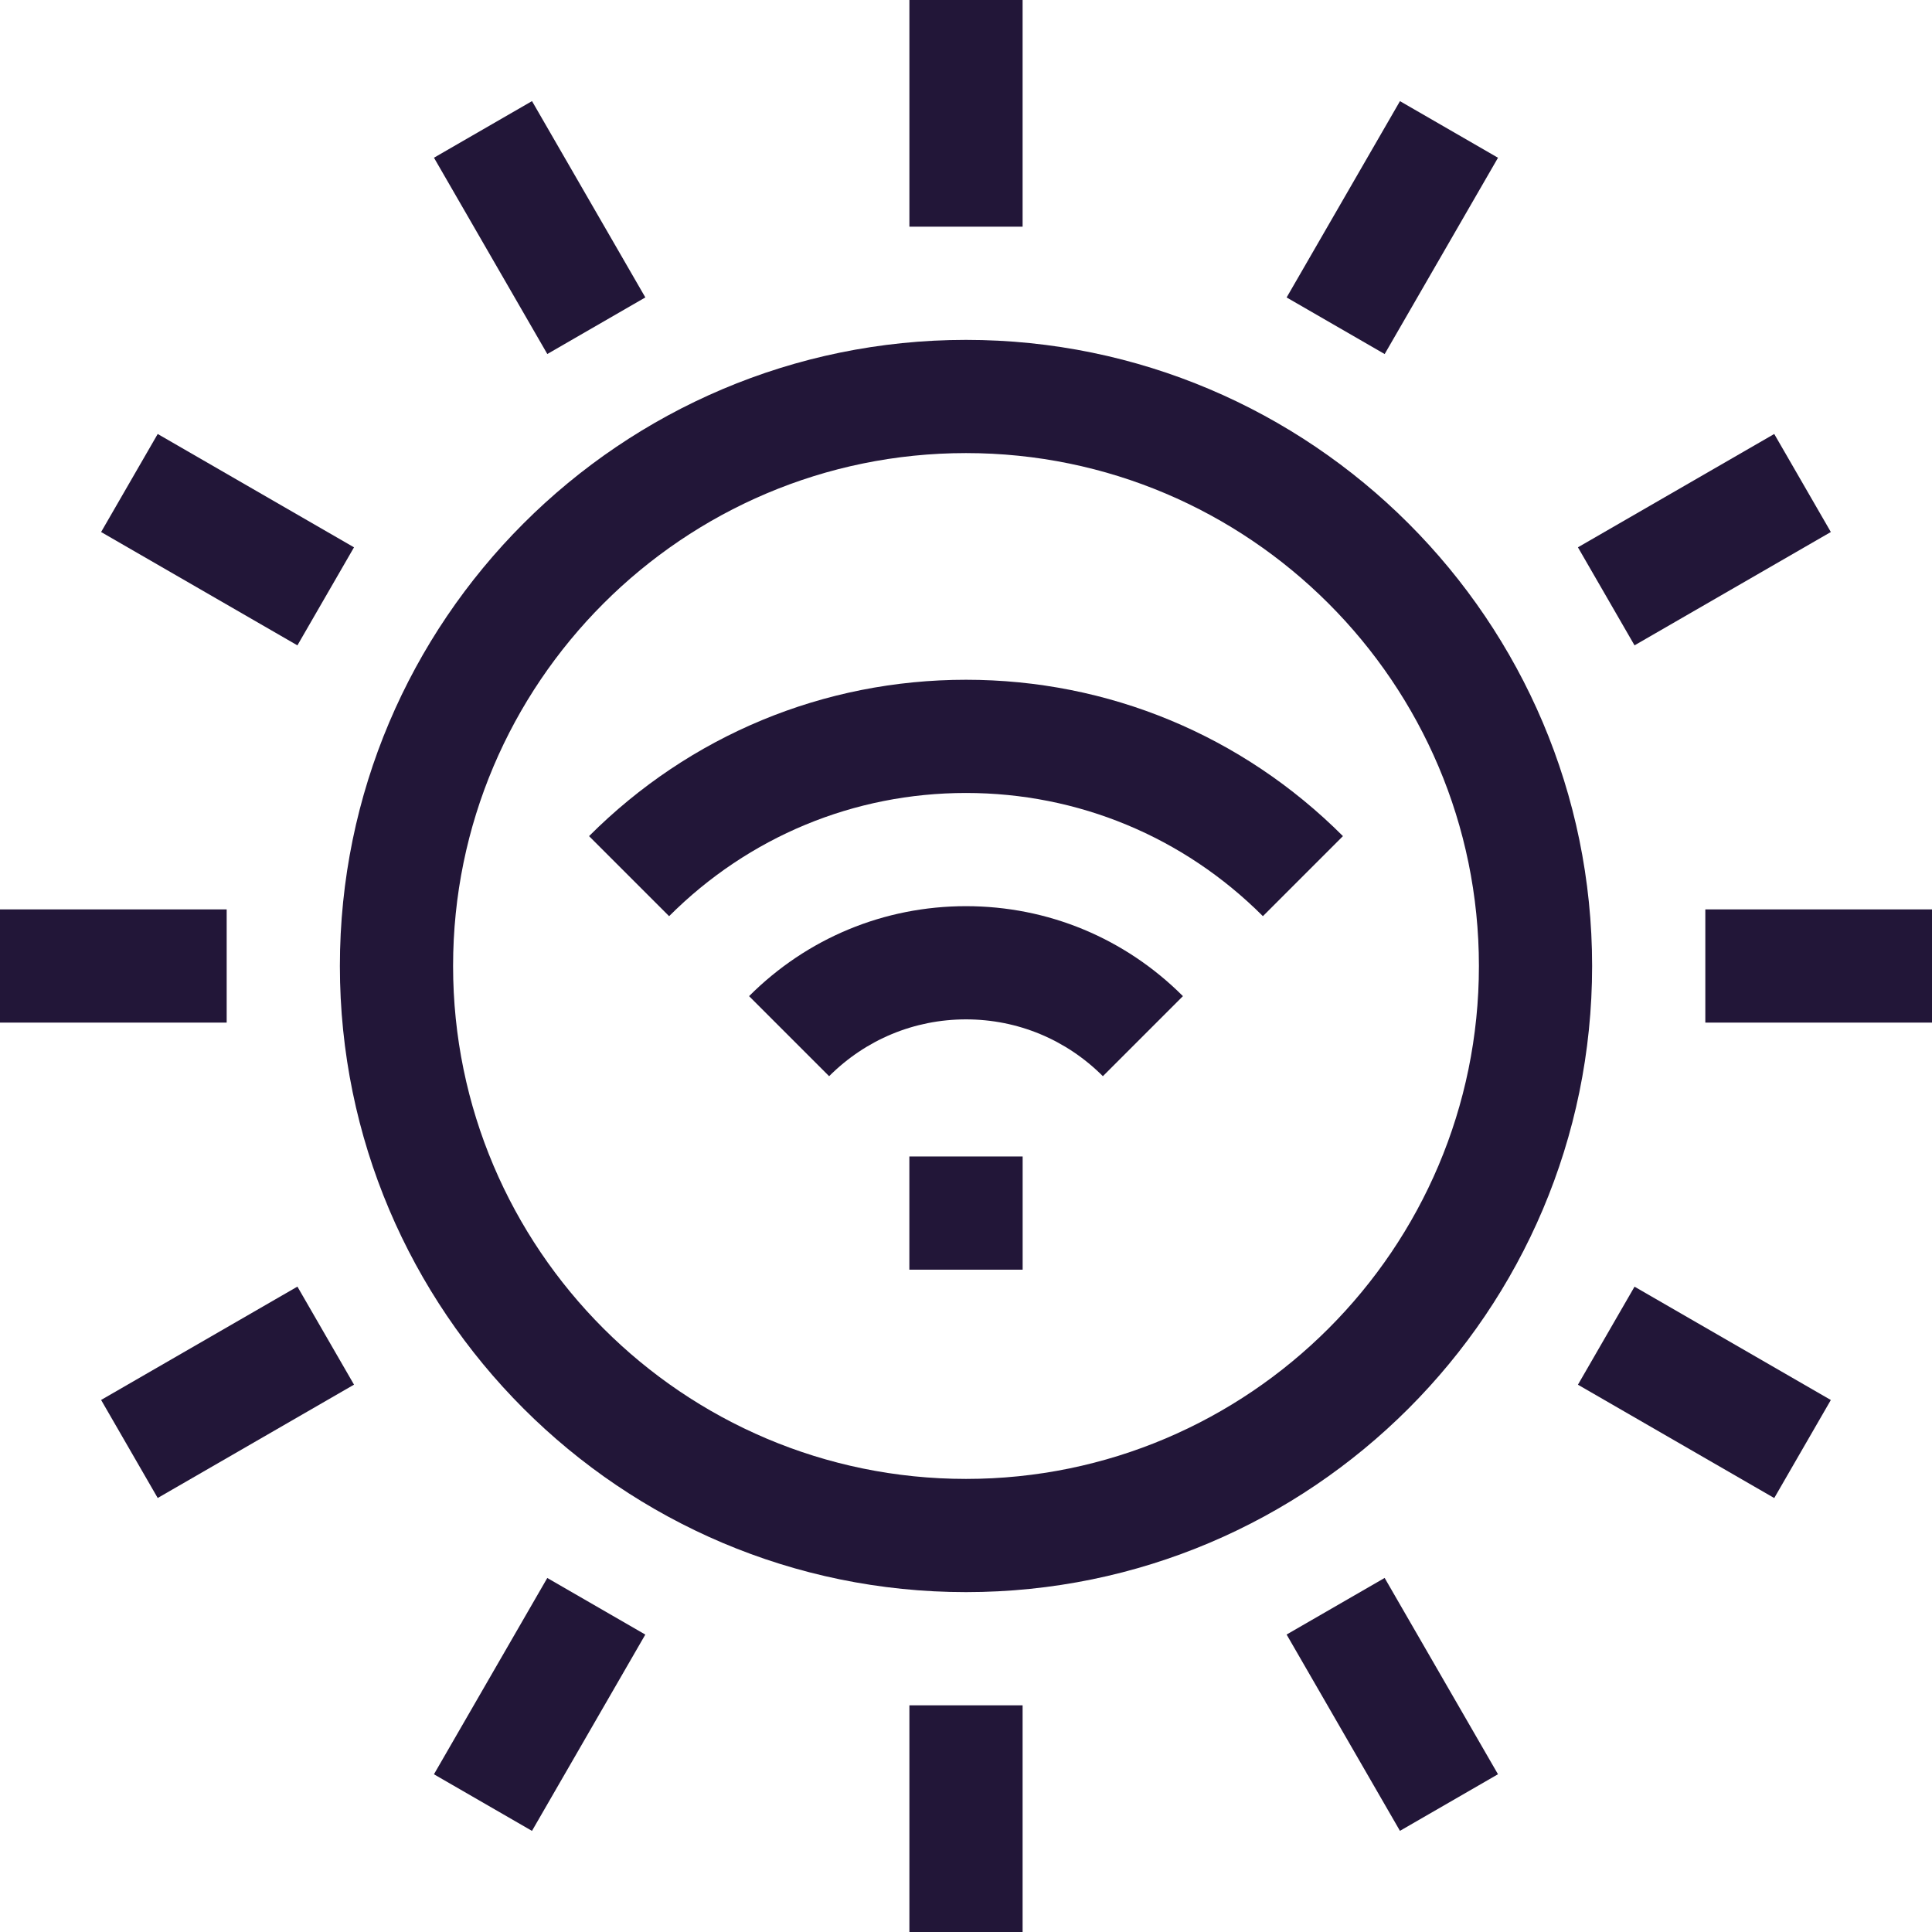
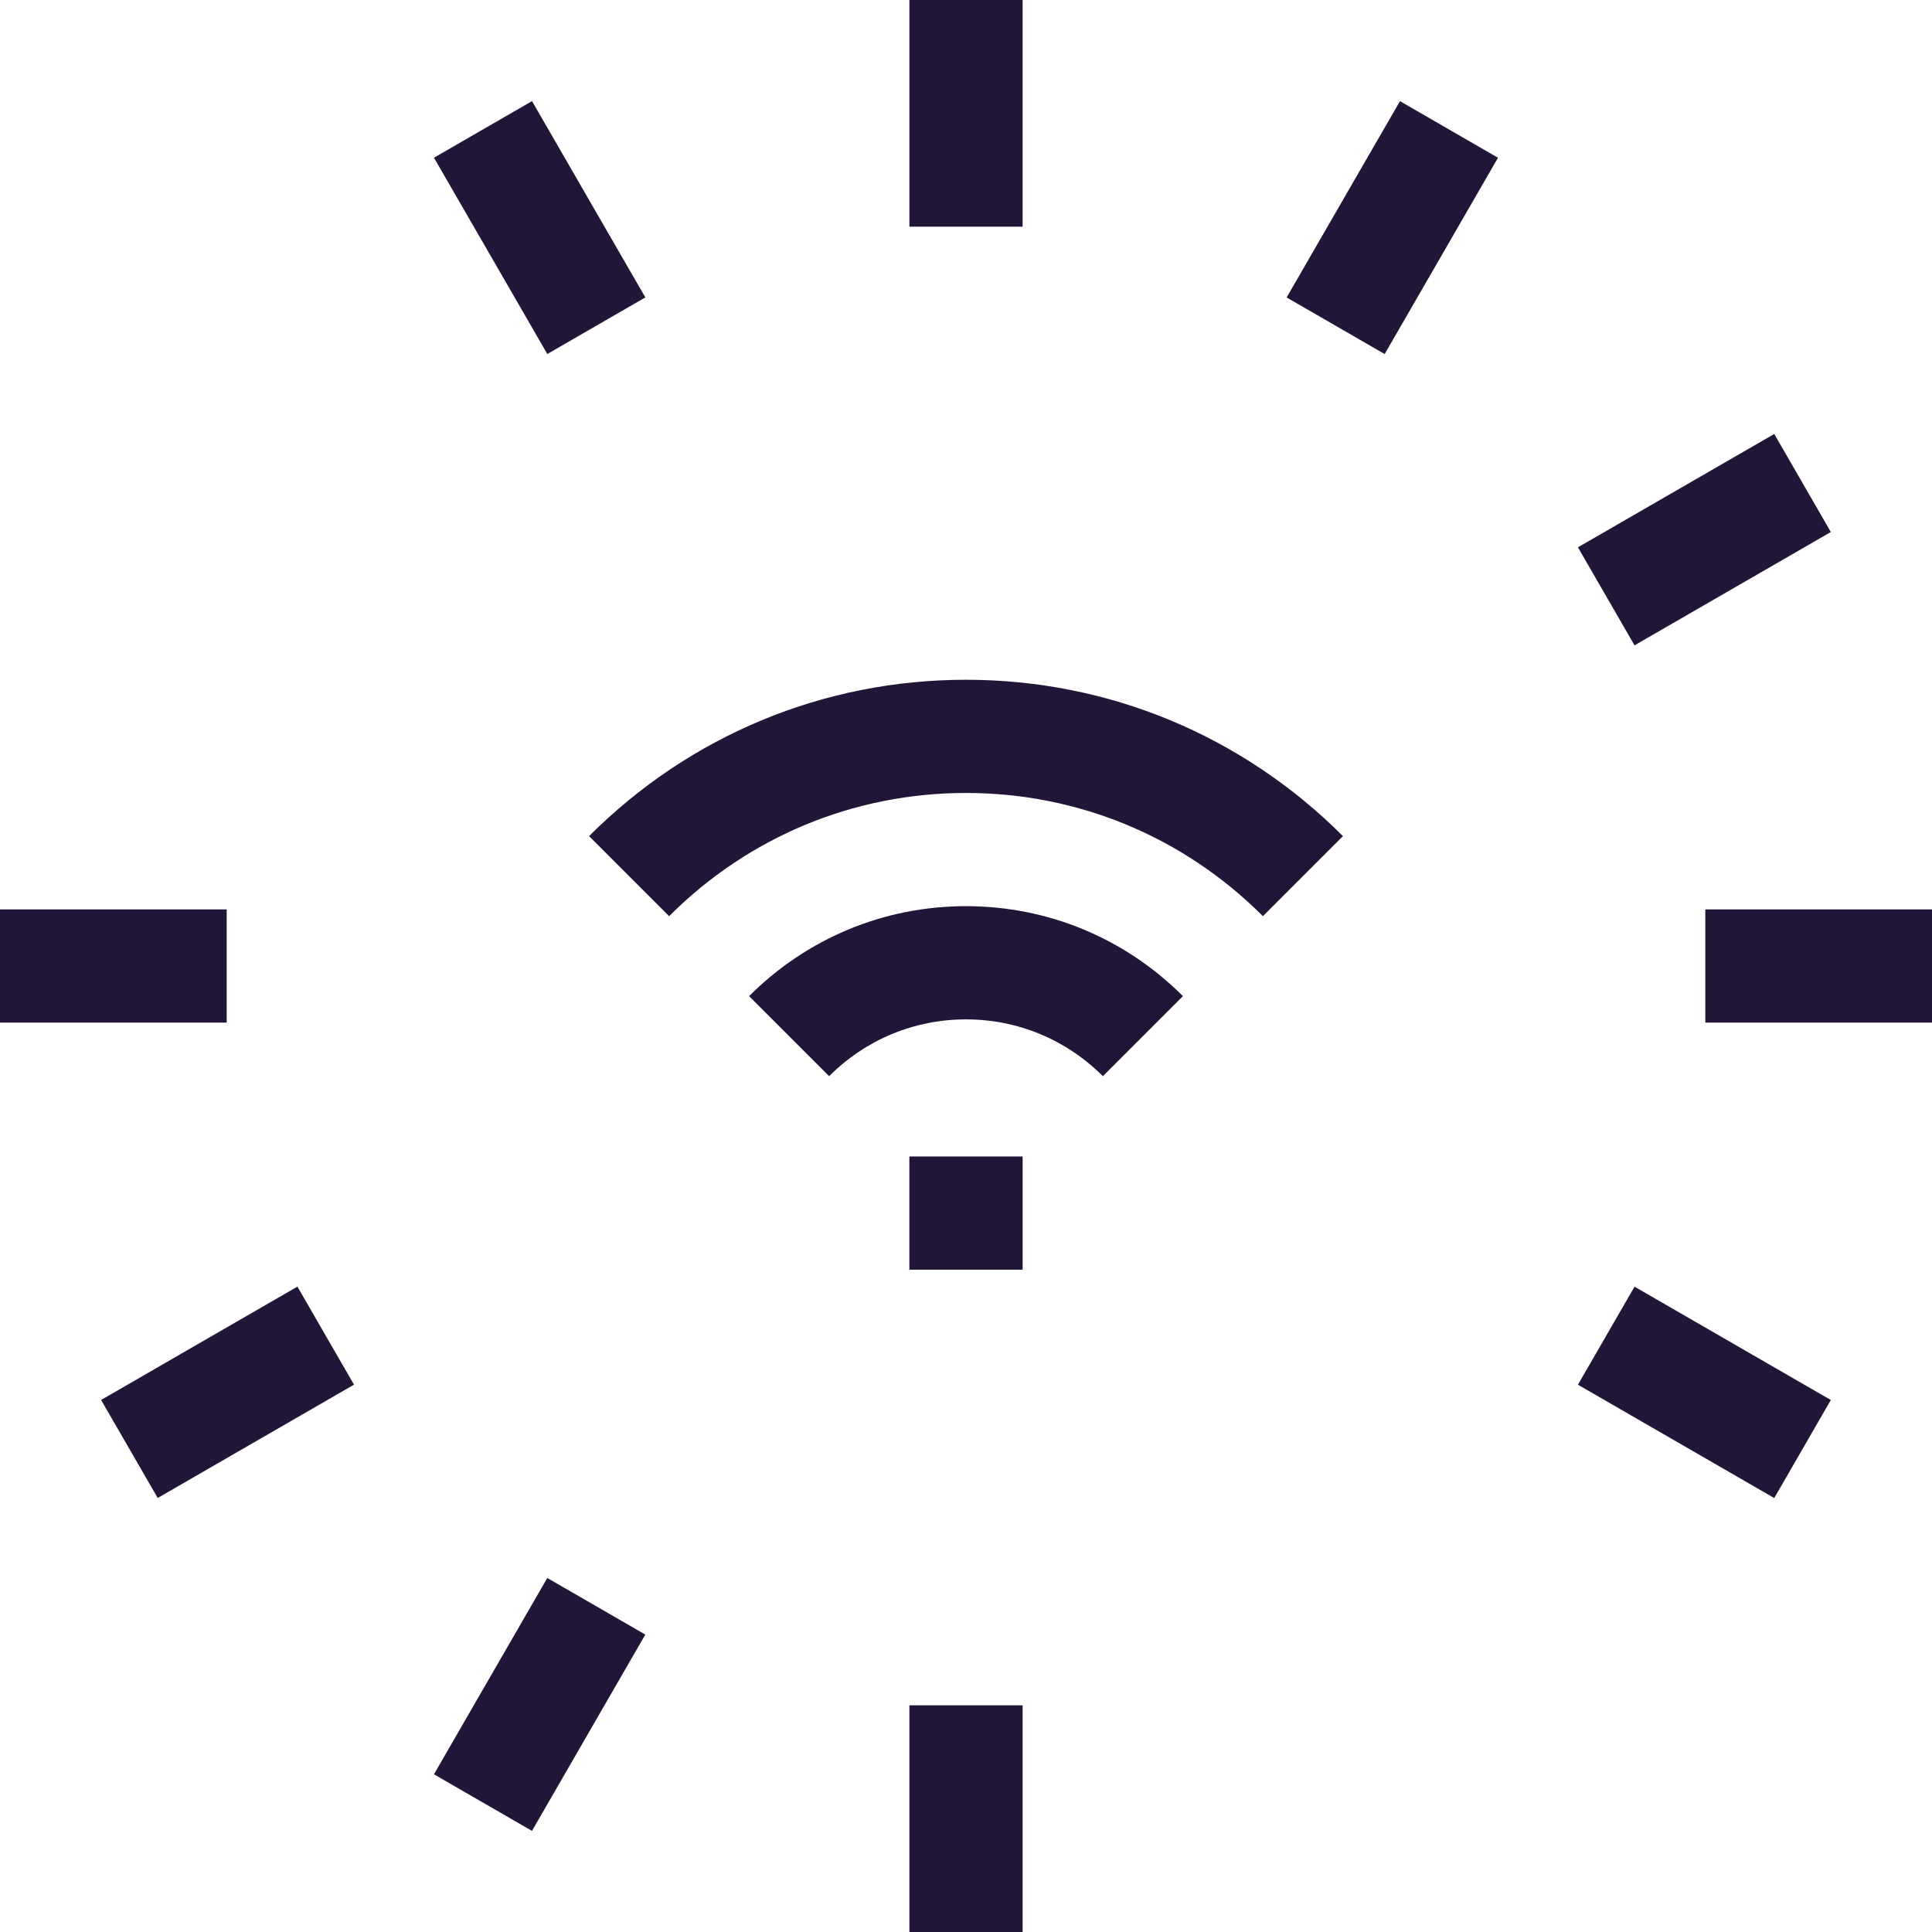
<svg xmlns="http://www.w3.org/2000/svg" version="1.1" width="512" height="512" x="0" y="0" viewBox="0 0 512 512" style="enable-background:new 0 0 512 512" xml:space="preserve" class="">
  <g>
    <g>
      <g>
-         <path d="m256 421.928c-91.493 0-165.928-74.435-165.928-165.928s74.435-165.928 165.928-165.928 165.928 74.435 165.928 165.928-74.435 165.928-165.928 165.928zm0-301.856c-74.951 0-135.928 60.977-135.928 135.928s60.977 135.928 135.928 135.928 135.928-60.977 135.928-135.928-60.977-135.928-135.928-135.928z" fill="#221638" data-original="#000000" style="" class="" />
-       </g>
+         </g>
      <g>
        <path d="m241 0h30v60.072h-30z" fill="#221638" data-original="#000000" style="" class="" />
      </g>
      <g>
        <path d="m128.018 30.273h30v60.072h-30z" transform="matrix(.866 -.5 .5 .866 -10.994 79.589)" fill="#221638" data-original="#000000" style="" class="" />
      </g>
      <g>
-         <path d="m45.309 112.982h30v60.072h-30z" transform="matrix(.5 -.866 .866 .5 -93.703 123.738)" fill="#221638" data-original="#000000" style="" class="" />
-       </g>
+         </g>
      <g>
        <path d="m0 241h60.072v30h-60.072z" fill="#221638" data-original="#000000" style="" class="" />
      </g>
      <g>
        <path d="m30.273 353.982h60.072v30h-60.072z" transform="matrix(.866 -.5 .5 .866 -176.413 79.59)" fill="#221638" data-original="#000000" style="" class="" />
      </g>
      <g>
        <path d="m112.982 436.691h60.072v30h-60.072z" transform="matrix(.5 -.866 .866 .5 -319.666 349.7)" fill="#221638" data-original="#000000" style="" class="" />
      </g>
      <g>
        <path d="m241 451.928h30v60.072h-30z" fill="#221638" data-original="#000000" style="" class="" />
      </g>
      <g>
-         <path d="m353.982 421.655h30v60.072h-30z" transform="matrix(.866 -.5 .5 .866 -176.411 245.007)" fill="#221638" data-original="#000000" style="" class="" />
-       </g>
+         </g>
      <g>
        <path d="m436.691 338.946h30v60.072h-30z" transform="matrix(.5 -.866 .866 .5 -93.704 575.663)" fill="#221638" data-original="#000000" style="" class="" />
      </g>
      <g>
        <path d="m451.928 241h60.072v30h-60.072z" fill="#221638" data-original="#000000" style="" class="" />
      </g>
      <g>
        <path d="m421.655 128.018h60.072v30h-60.072z" transform="matrix(.866 -.5 .5 .866 -10.994 245.008)" fill="#221638" data-original="#000000" style="" class="" />
      </g>
      <g>
        <path d="m338.946 45.309h60.072v30h-60.072z" transform="matrix(.5 -.866 .866 .5 132.26 349.701)" fill="#221638" data-original="#000000" style="" class="" />
      </g>
      <g>
        <path d="m240.989 306.478h30.023v30h-30.023z" fill="#221638" data-original="#000000" style="" class="" />
      </g>
      <g>
        <path d="m219.725 285.201-21.213-21.213c15.376-15.376 35.792-23.844 57.489-23.844 21.695 0 42.111 8.467 57.488 23.843l-21.213 21.214c-9.71-9.709-22.593-15.057-36.275-15.057-13.683 0-26.566 5.348-36.276 15.057z" fill="#221638" data-original="#000000" style="" class="" />
      </g>
      <g>
        <path d="m177.319 242.795-21.214-21.213c26.721-26.722 62.198-41.438 99.896-41.438 37.695 0 73.172 14.715 99.894 41.435l-21.213 21.214c-21.055-21.054-48.998-32.649-78.681-32.649-29.684 0-57.627 11.596-78.682 32.651z" fill="#221638" data-original="#000000" style="" class="" />
      </g>
    </g>
  </g>
</svg>